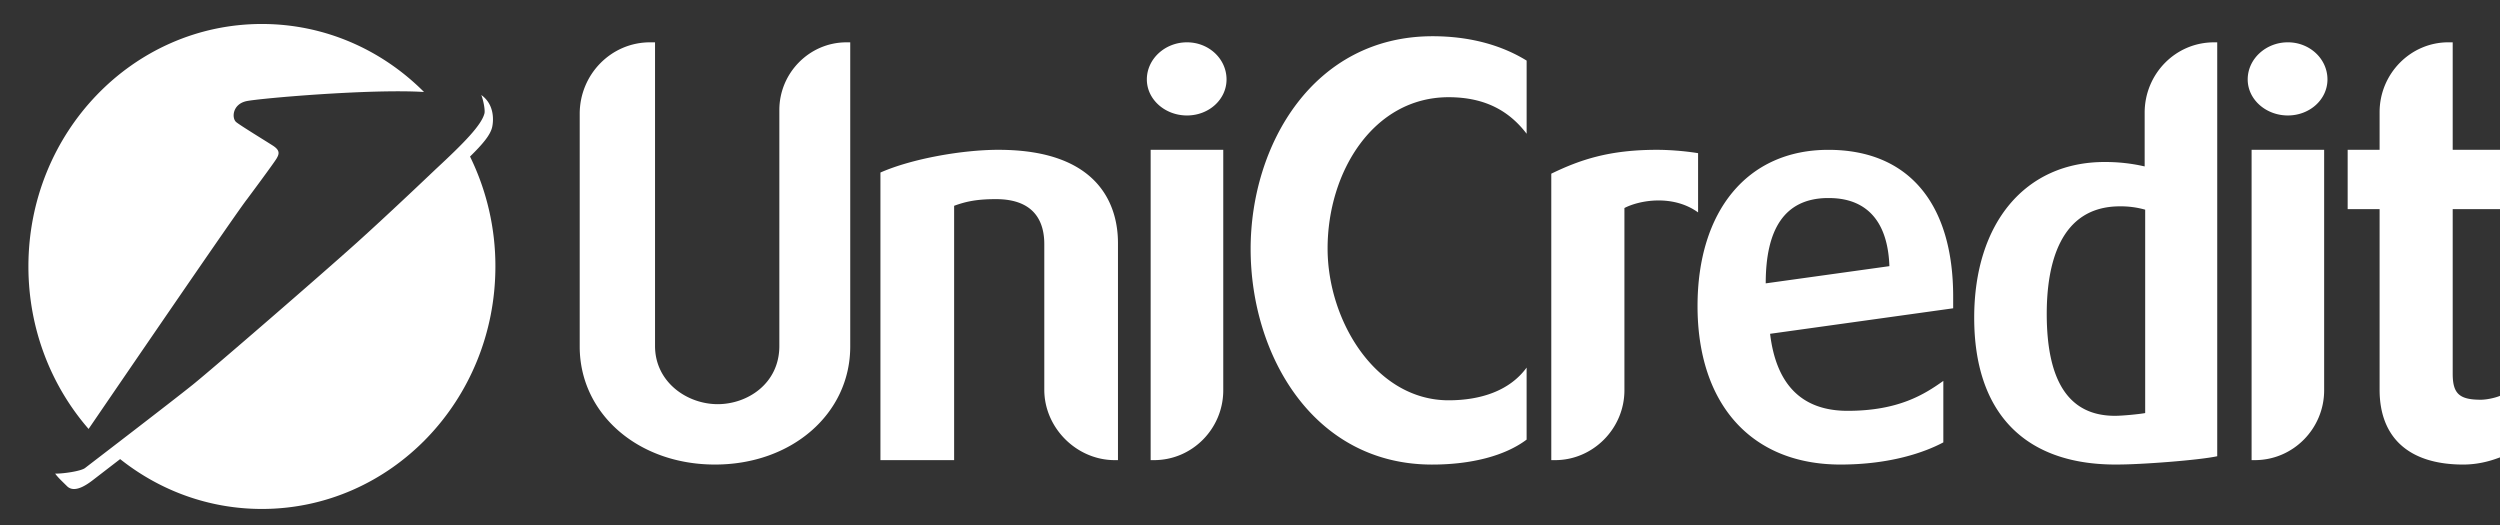
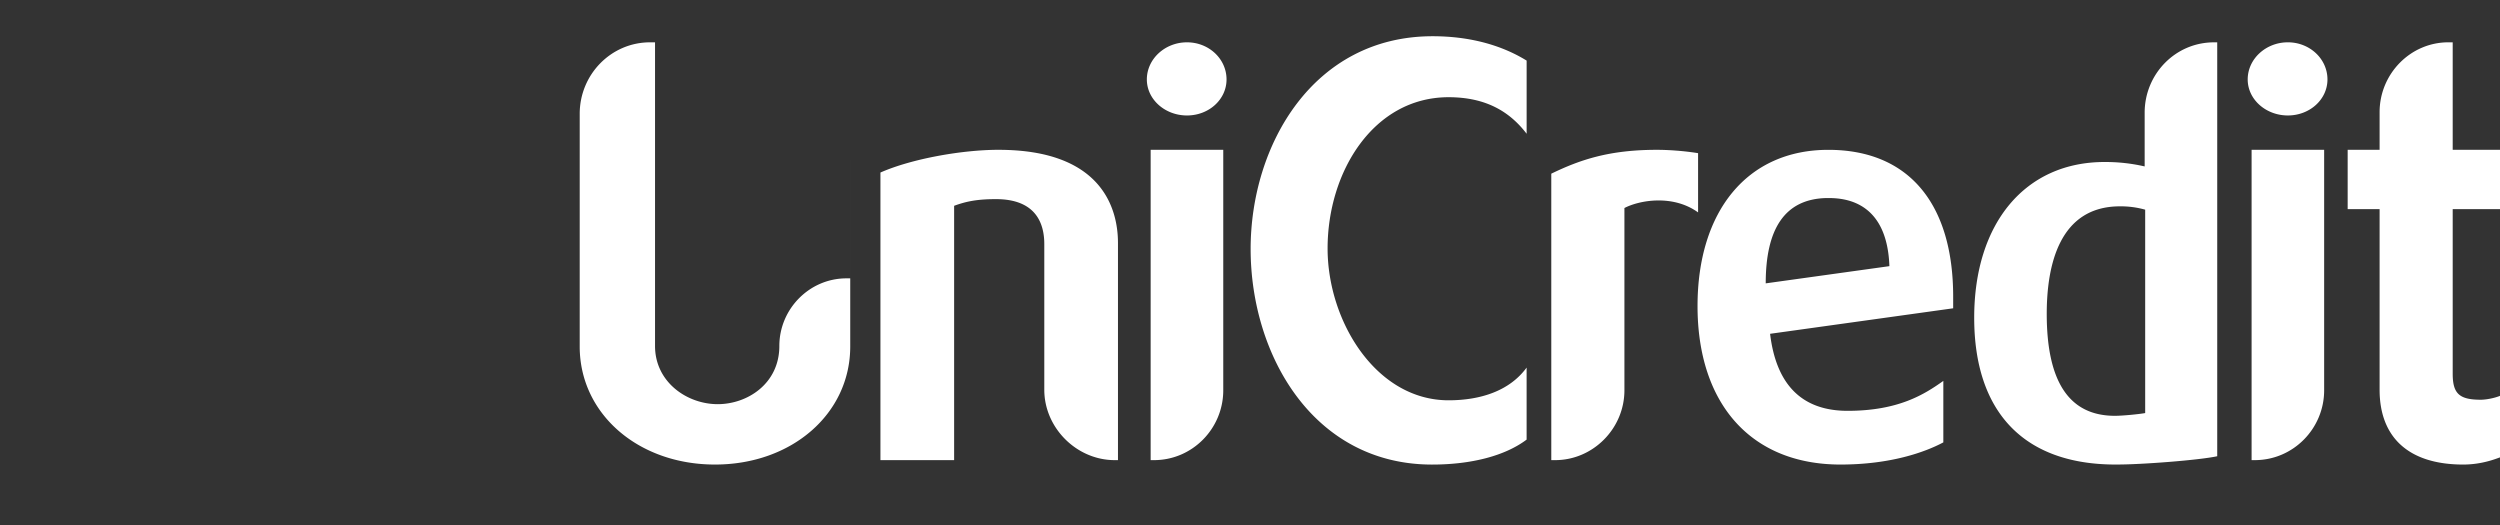
<svg xmlns="http://www.w3.org/2000/svg" width="138" height="29" viewBox="0 0 138 29" fill="none">
  <rect x="0" y="0" width="138" height="29" fill="#333333" stroke="none" />
-   <path fill-rule="evenodd" clip-rule="evenodd" d="M46.933 2.336V19.13c0 3.702-3.217 6.513-7.466 6.513-4.249 0-7.467-2.81-7.467-6.513V6.283c0-2.171 1.73-3.947 3.886-3.947h.272v16.762c0 1.99 1.761 3.212 3.46 3.212 1.639 0 3.402-1.132 3.402-3.212V6.07c0-2.049 1.668-3.733 3.7-3.733h.213zm8.192 5.934c5.676 0 6.587 3.213 6.587 5.14v11.989h-.181c-2.095 0-3.886-1.774-3.886-3.886v-8.041c0-1.133-.456-2.48-2.67-2.48-1.031 0-1.64.123-2.307.368V25.4H48.6V9.524c1.734-.766 4.523-1.255 6.525-1.255zm10.396-5.934c1.214 0 2.184.918 2.184 2.049 0 1.102-.97 1.989-2.184 1.989-1.214 0-2.215-.886-2.215-1.989 0-1.13 1.001-2.049 2.215-2.049zm2.003 5.934v13.275c0 2.108-1.7 3.854-3.823 3.854h-.185V8.27h4.008zM79.08 2c1.913 0 3.702.428 5.19 1.345v4.039c-.91-1.194-2.215-2.018-4.309-2.018-4.13 0-6.678 4.096-6.678 8.35 0 4.009 2.671 8.38 6.678 8.38 1.76 0 3.369-.519 4.308-1.805v3.975c-1.181.889-3.034 1.378-5.219 1.378-6.557 0-10.015-6.057-10.015-11.898C69.035 7.996 72.494 2 79.08 2zm12.376 6.27c.67 0 1.52.062 2.278.185v3.27c-1.396-1.007-3.248-.67-4.066-.242v10.061c0 2.109-1.729 3.855-3.824 3.855h-.213V9.587c1.58-.765 3.187-1.317 5.825-1.317zm16.36 8.748l-10.107 1.408c.333 2.783 1.732 4.252 4.28 4.252 2.821 0 4.249-.918 5.283-1.652v3.393c-1.034.554-2.945 1.224-5.677 1.224-4.947 0-7.891-3.362-7.891-8.747 0-5.229 2.732-8.625 7.221-8.625 4.433 0 6.89 2.967 6.89 8.106v.64h.001zm-3.521-2.325c-.121-3.395-2.215-3.76-3.339-3.76h-.15c-2.276.059-3.338 1.683-3.338 4.709l6.827-.95zm18.096-12.357v22.848c-.972.215-4.157.458-5.493.458h-.276c-4.945-.059-7.646-2.934-7.646-8.104 0-5.229 2.821-8.595 7.194-8.595a9.61 9.61 0 012.215.244V6.222c0-2.14 1.7-3.885 3.825-3.885h.181zm-3.977 9.238a4.96 4.96 0 00-1.395-.184c-3.339 0-4.039 3.243-4.039 5.933 0 3.765 1.248 5.63 3.765 5.63.425 0 1.364-.093 1.669-.152V11.574zm7.875-9.238c1.214 0 2.187.918 2.187 2.049 0 1.102-.972 1.989-2.187 1.989-1.214 0-2.216-.886-2.216-1.989 0-1.13 1.002-2.049 2.216-2.049zm2.004 5.934v13.275c0 2.108-1.701 3.854-3.825 3.854h-.18V8.27h4.005zm7.096-5.933V8.27H138v3.273h-2.611v9.086c0 1.1.365 1.436 1.549 1.436.303 0 .759-.091 1.062-.214v3.396c-.182.06-.971.396-2.031.396-2.976 0-4.615-1.468-4.615-4.129v-9.971h-1.763V8.27h1.763V6.19c0-2.11 1.698-3.854 3.795-3.854h.24z" fill="#fff" />
-   <path d="M26.566 5.244c.773.55.67 1.496.596 1.795-.11.43-.514.912-1.216 1.603a13.74 13.74 0 011.4 6.066c-.001 7.394-5.772 13.386-12.89 13.386-2.943 0-5.654-1.027-7.824-2.752L5.25 26.406c-.292.226-1.095.888-1.552.43-.26-.259-.511-.488-.652-.693.436.01 1.425-.135 1.648-.308.292-.226 4.787-3.667 5.947-4.6 1.16-.936 7.127-6.105 8.992-7.783 1.856-1.668 4.391-4.088 4.42-4.115 1.546-1.434 2.524-2.426 2.689-3.078.045-.18-.059-.727-.175-1.015zm-12.11-3.92c3.478 0 6.632 1.43 8.95 3.754-2.942-.183-9.05.35-9.792.503-.79.164-.837.95-.57 1.164.27.214 1.618 1.035 2.022 1.296.403.262.347.459.204.704-.139.244-1.61 2.22-1.63 2.246-.536.67-6.758 9.773-8.75 12.687-2.064-2.374-3.322-5.52-3.322-8.97 0-7.392 5.77-13.384 12.888-13.384z" fill="#fff" />
+   <path fill-rule="evenodd" clip-rule="evenodd" d="M46.933 2.336V19.13c0 3.702-3.217 6.513-7.466 6.513-4.249 0-7.467-2.81-7.467-6.513V6.283c0-2.171 1.73-3.947 3.886-3.947h.272v16.762c0 1.99 1.761 3.212 3.46 3.212 1.639 0 3.402-1.132 3.402-3.212c0-2.049 1.668-3.733 3.7-3.733h.213zm8.192 5.934c5.676 0 6.587 3.213 6.587 5.14v11.989h-.181c-2.095 0-3.886-1.774-3.886-3.886v-8.041c0-1.133-.456-2.48-2.67-2.48-1.031 0-1.64.123-2.307.368V25.4H48.6V9.524c1.734-.766 4.523-1.255 6.525-1.255zm10.396-5.934c1.214 0 2.184.918 2.184 2.049 0 1.102-.97 1.989-2.184 1.989-1.214 0-2.215-.886-2.215-1.989 0-1.13 1.001-2.049 2.215-2.049zm2.003 5.934v13.275c0 2.108-1.7 3.854-3.823 3.854h-.185V8.27h4.008zM79.08 2c1.913 0 3.702.428 5.19 1.345v4.039c-.91-1.194-2.215-2.018-4.309-2.018-4.13 0-6.678 4.096-6.678 8.35 0 4.009 2.671 8.38 6.678 8.38 1.76 0 3.369-.519 4.308-1.805v3.975c-1.181.889-3.034 1.378-5.219 1.378-6.557 0-10.015-6.057-10.015-11.898C69.035 7.996 72.494 2 79.08 2zm12.376 6.27c.67 0 1.52.062 2.278.185v3.27c-1.396-1.007-3.248-.67-4.066-.242v10.061c0 2.109-1.729 3.855-3.824 3.855h-.213V9.587c1.58-.765 3.187-1.317 5.825-1.317zm16.36 8.748l-10.107 1.408c.333 2.783 1.732 4.252 4.28 4.252 2.821 0 4.249-.918 5.283-1.652v3.393c-1.034.554-2.945 1.224-5.677 1.224-4.947 0-7.891-3.362-7.891-8.747 0-5.229 2.732-8.625 7.221-8.625 4.433 0 6.89 2.967 6.89 8.106v.64h.001zm-3.521-2.325c-.121-3.395-2.215-3.76-3.339-3.76h-.15c-2.276.059-3.338 1.683-3.338 4.709l6.827-.95zm18.096-12.357v22.848c-.972.215-4.157.458-5.493.458h-.276c-4.945-.059-7.646-2.934-7.646-8.104 0-5.229 2.821-8.595 7.194-8.595a9.61 9.61 0 012.215.244V6.222c0-2.14 1.7-3.885 3.825-3.885h.181zm-3.977 9.238a4.96 4.96 0 00-1.395-.184c-3.339 0-4.039 3.243-4.039 5.933 0 3.765 1.248 5.63 3.765 5.63.425 0 1.364-.093 1.669-.152V11.574zm7.875-9.238c1.214 0 2.187.918 2.187 2.049 0 1.102-.972 1.989-2.187 1.989-1.214 0-2.216-.886-2.216-1.989 0-1.13 1.002-2.049 2.216-2.049zm2.004 5.934v13.275c0 2.108-1.701 3.854-3.825 3.854h-.18V8.27h4.005zm7.096-5.933V8.27H138v3.273h-2.611v9.086c0 1.1.365 1.436 1.549 1.436.303 0 .759-.091 1.062-.214v3.396c-.182.06-.971.396-2.031.396-2.976 0-4.615-1.468-4.615-4.129v-9.971h-1.763V8.27h1.763V6.19c0-2.11 1.698-3.854 3.795-3.854h.24z" fill="#fff" />
</svg>